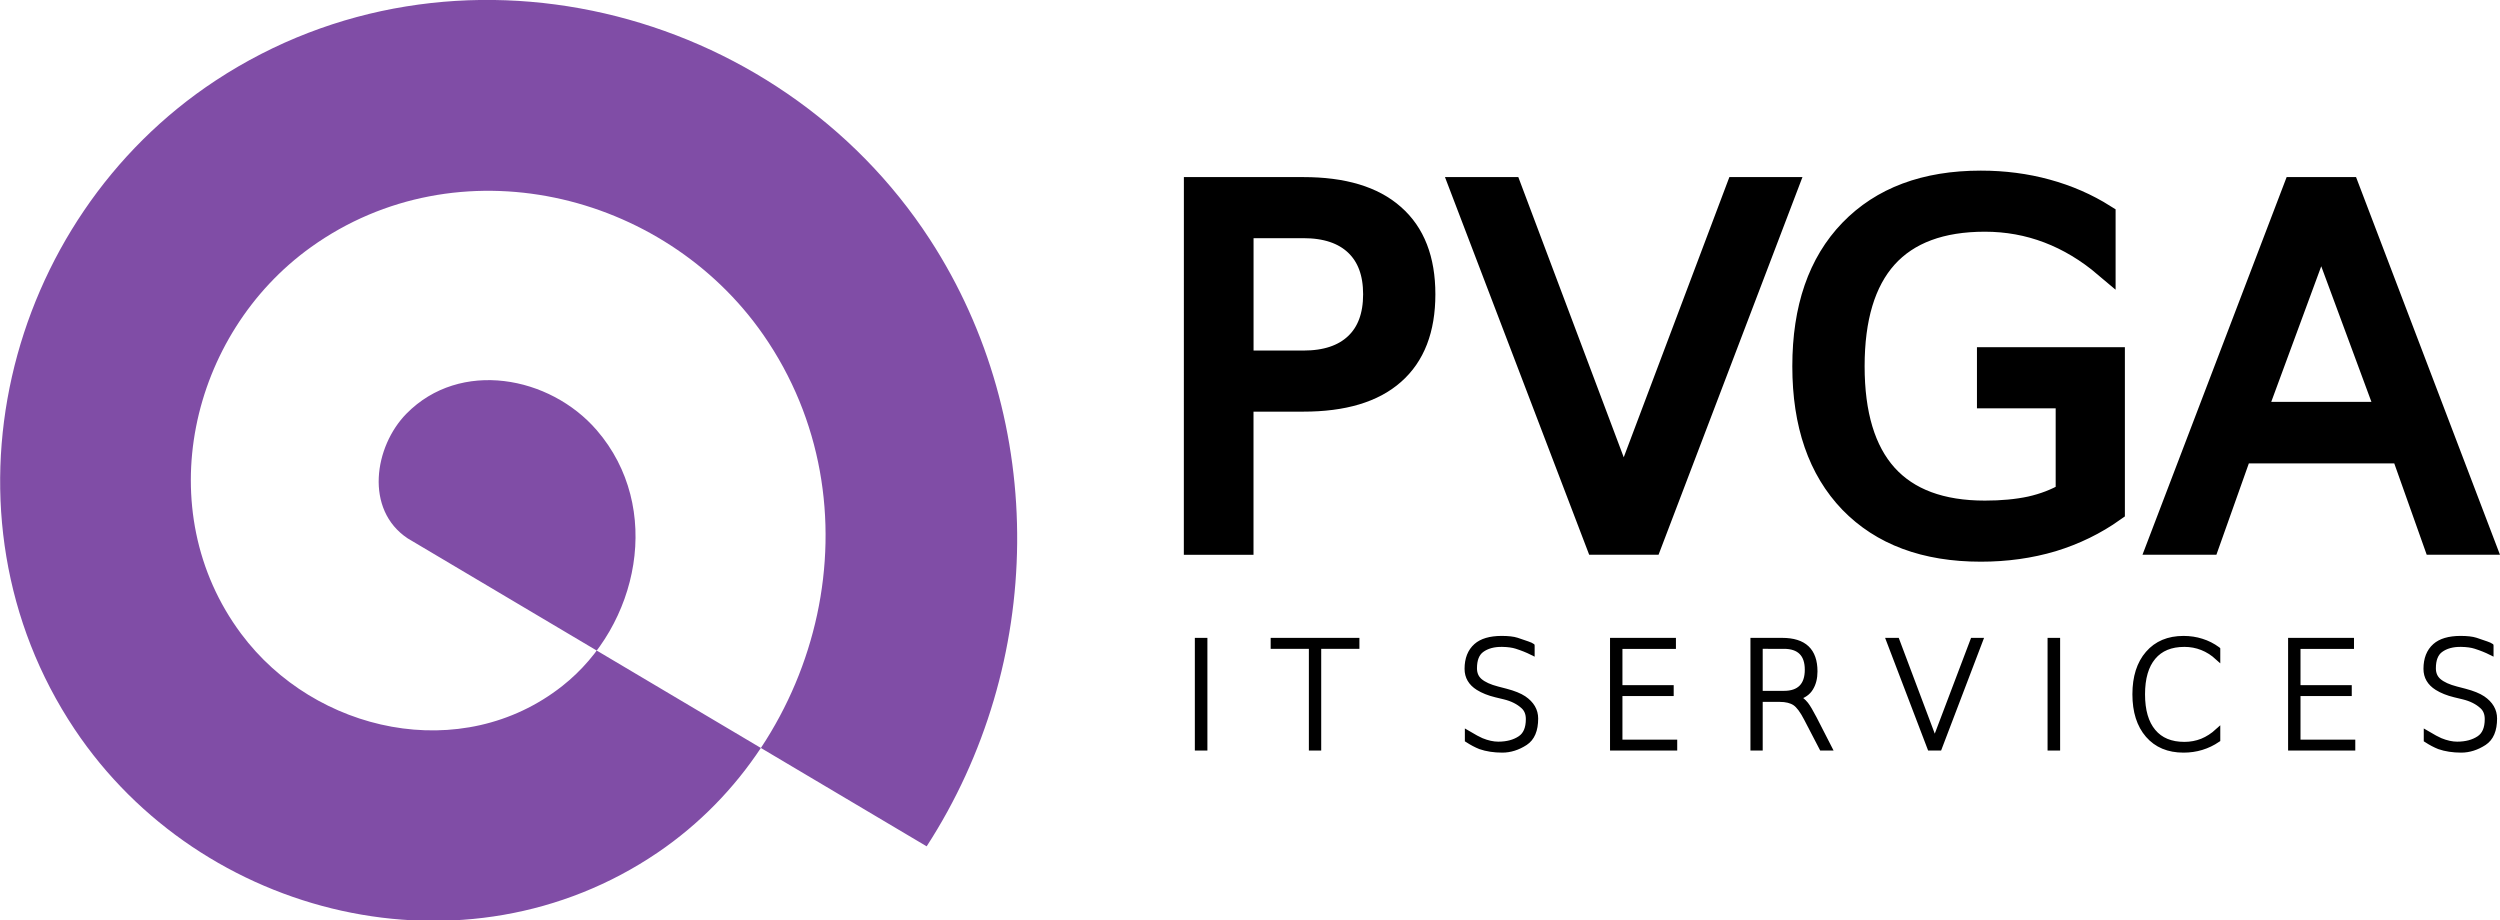
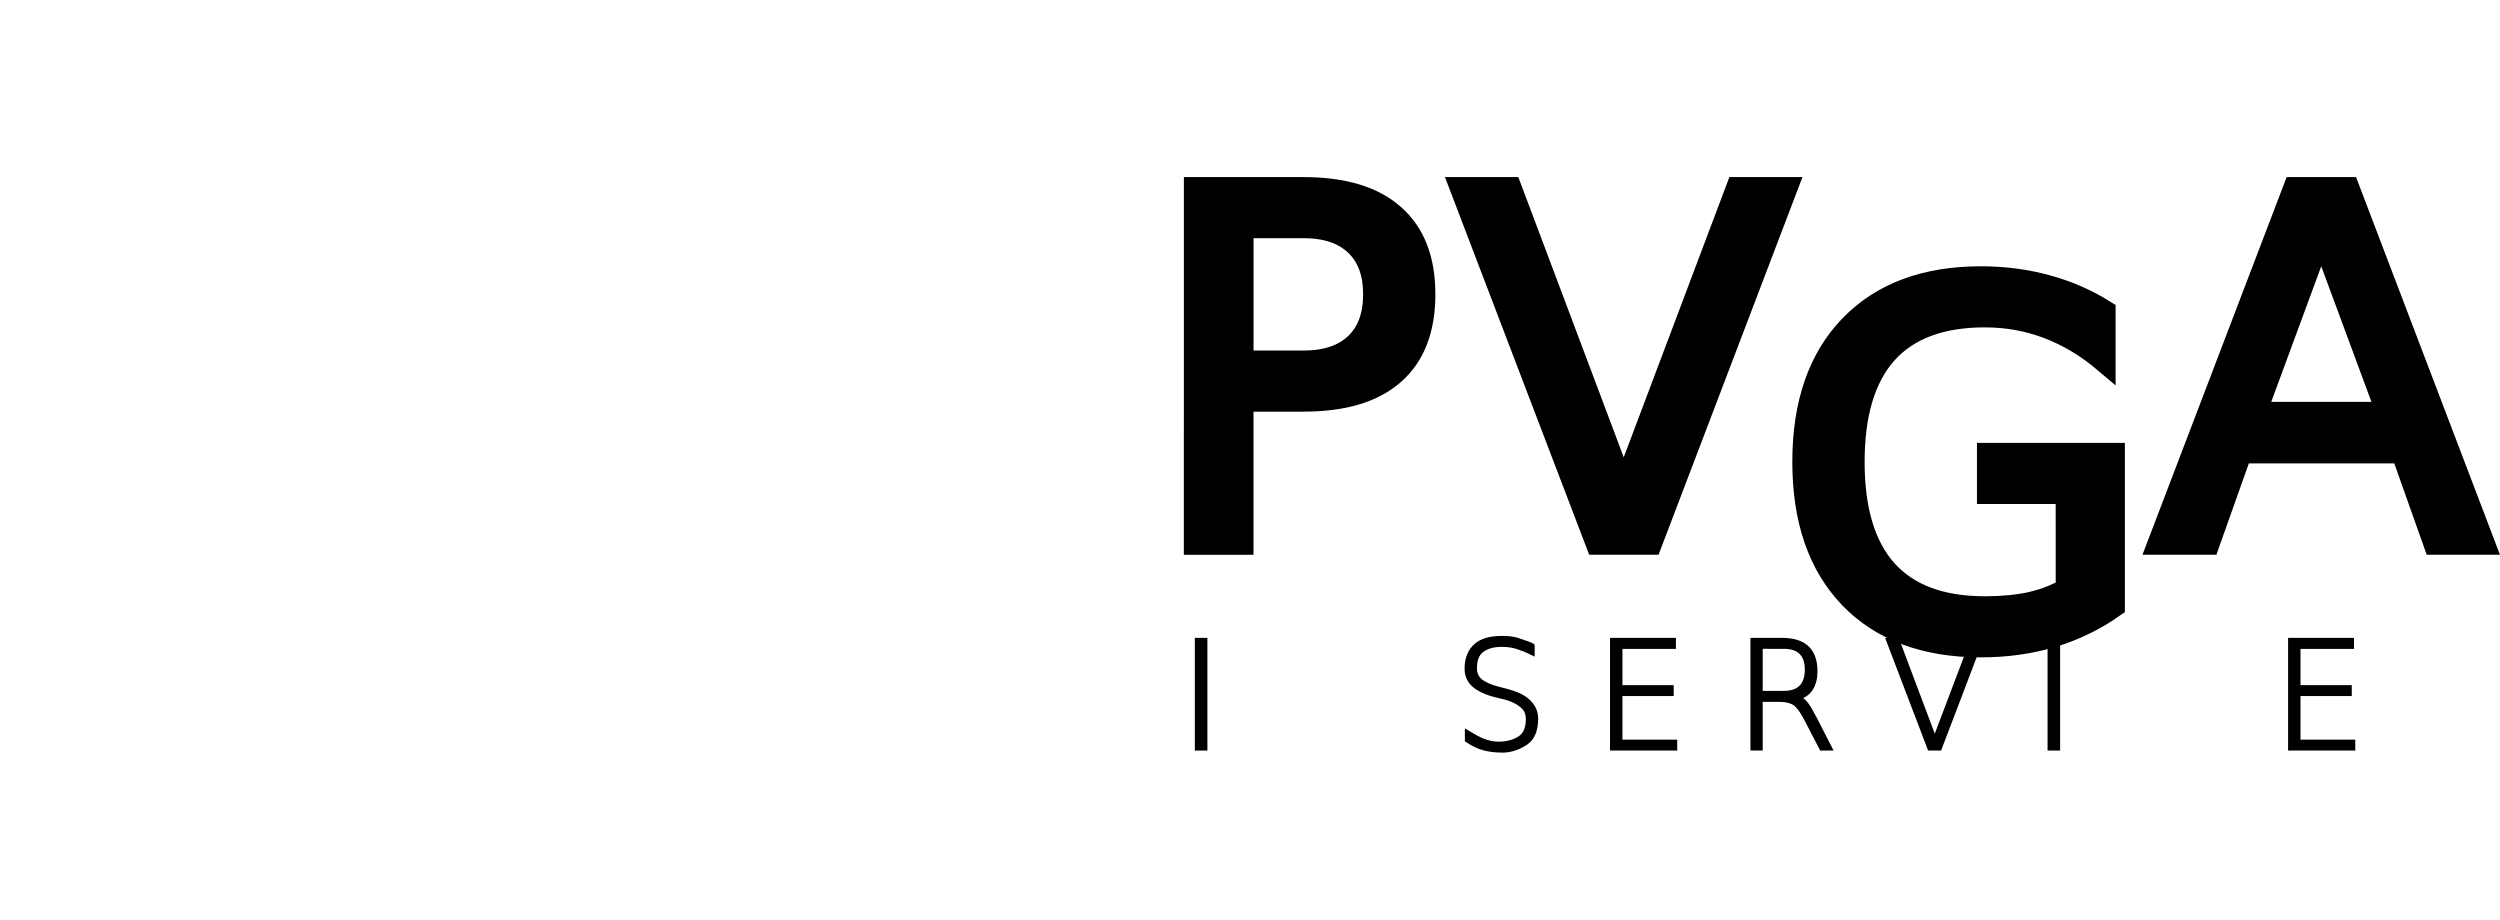
<svg xmlns="http://www.w3.org/2000/svg" xmlns:ns1="http://www.inkscape.org/namespaces/inkscape" xmlns:ns2="http://sodipodi.sourceforge.net/DTD/sodipodi-0.dtd" width="54.147mm" height="19.93mm" viewBox="0 0 54.147 19.93" version="1.1" id="svg5" ns1:version="1.2.2 (b0a8486541, 2022-12-01)" ns2:docname="logo_v3.svg">
  <ns2:namedview id="namedview7" pagecolor="#ffffff" bordercolor="#666666" borderopacity="1.0" ns1:showpageshadow="2" ns1:pageopacity="0.0" ns1:pagecheckerboard="0" ns1:deskcolor="#d1d1d1" ns1:document-units="mm" showgrid="false" ns1:zoom="4.3490241" ns1:cx="106.11576" ns1:cy="27.592397" ns1:window-width="1920" ns1:window-height="1017" ns1:window-x="1920" ns1:window-y="0" ns1:window-maximized="1" ns1:current-layer="g4201" />
  <defs id="defs2">
    <rect x="167.6" y="114.533" width="363.223" height="83.35" id="rect2522" />
    <rect x="167.048" y="17.543" width="379.696" height="94.23" id="rect2410" />
  </defs>
  <g ns1:label="Réteg 1" ns1:groupmode="layer" id="layer1" transform="translate(-19.488,-9.434)">
-     <path ns2:type="spiral" style="fill:#804da6;fill-opacity:1;fill-rule:evenodd;stroke:none;stroke-width:16.349;stroke-dasharray:196.182, 196.182;stroke-dashoffset:0;stroke-opacity:1" id="path112" ns2:cx="73.396523" ns2:cy="49.67345" ns2:expansion="1" ns2:revolution="3" ns2:radius="65.299988" ns2:argument="-18.221823" ns2:t0="0.10578437" d="M 67.401,53.105 C 62.492,49.846 63.604,42.672 67.262,38.956 c 6.09,-6.187 16.256,-4.282 21.575,1.88 7.562,8.759 4.796,22.142 -3.899,29.001 C 73.557,78.814 56.883,75.161 48.511,63.918 38.097,49.935 42.65,29.938 56.449,20.065 73.024,8.205 96.362,13.664 107.728,30.022 121.041,49.184 114.673,75.874 95.751,88.728 74.006,103.499 43.958,96.219 29.62,74.731 13.387,50.406 21.581,16.995 45.636,1.174 72.54,-16.522 109.317,-7.413 126.619,19.209 c 13.484,20.749 13.017,48.144 -0.371,68.815" transform="matrix(0.191,0,0,0.191,15.445,10.952)" />
    <g aria-label="PVGA" transform="matrix(0.265,0,0,0.265,0.529,6.35)" id="text2408" style="font-size:40px;line-height:1.25;white-space:pre;shape-inside:url(#rect2410)" />
    <g id="g2587" transform="translate(0,-0.275)">
      <g id="g4201" transform="translate(0,0.981)">
        <g id="g8749" transform="translate(0,-0.44)">
          <g aria-label="I T  S E R V I C E S" transform="matrix(0.109,0,0,0.109,26.766,8.918)" id="text2520" style="font-size:40px;line-height:1.25;white-space:pre;shape-inside:url(#rect2522);stroke:#000000;stroke-width:1.004;stroke-dasharray:none;stroke-opacity:1">
            <path d="m 171.152,129.544 h 1.49 v 21.384 h -1.49 z" style="font-weight:200;font-size:29.333px;font-family:'DejaVu Sans';-inkscape-font-specification:'DejaVu Sans, Ultra-Light';stroke:#000000;stroke-width:1.004;stroke-dasharray:none;stroke-opacity:1" id="path2547" />
-             <path d="m 186.219,129.544 h 16.629 v 1.174 h -7.591 v 20.21 h -1.447 V 130.719 h -7.591 z" style="font-weight:200;font-size:29.333px;font-family:'DejaVu Sans';-inkscape-font-specification:'DejaVu Sans, Ultra-Light';stroke:#000000;stroke-width:1.004;stroke-dasharray:none;stroke-opacity:1" id="path2549" />
            <path d="m 237.667,130.618 v 1.346 q -1.404,-0.702 -3.108,-1.246 -1.117,-0.358 -2.822,-0.387 -2.521,-0.043 -4.096,1.117 -1.432,1.06 -1.432,3.638 0,1.59 1.089,2.521 1.16,0.988 3.495,1.59 l 1.704,0.444 q 2.292,0.602 3.538,1.432 2.335,1.59 2.335,3.996 0,3.48 -2.048,4.827 -2.234,1.447 -4.583,1.447 -2.449,0 -4.383,-0.673 -1.217,-0.487 -2.549,-1.346 v -1.404 q 2.005,1.189 2.807,1.518 1.79,0.73 3.323,0.73 2.621,0 4.354,-1.16 1.633,-1.089 1.633,-3.824 0,-1.604 -1.003,-2.521 -1.447,-1.332 -3.753,-1.891 l -1.719,-0.415 q -2.062,-0.501 -3.509,-1.404 -2.191,-1.375 -2.191,-3.753 0,-2.965 1.79,-4.555 1.661,-1.475 5.042,-1.49 1.991,0 3.051,0.344 2.721,0.888 3.036,1.117 z" style="font-weight:200;font-size:29.333px;font-family:'DejaVu Sans';-inkscape-font-specification:'DejaVu Sans, Ultra-Light';stroke:#000000;stroke-width:1.004;stroke-dasharray:none;stroke-opacity:1" id="path2551" />
            <path d="m 253.652,129.544 h 12.089 v 1.189 h -10.628 v 8.207 h 10.184 v 1.16 h -10.184 v 9.668 h 10.885 v 1.16 h -12.346 z" style="font-weight:200;font-size:29.333px;font-family:'DejaVu Sans';-inkscape-font-specification:'DejaVu Sans, Ultra-Light';stroke:#000000;stroke-width:1.004;stroke-dasharray:none;stroke-opacity:1" id="path2553" />
            <path d="m 290.361,140.902 q 0.888,0.315 1.719,1.346 0.587,0.745 1.676,2.836 l 2.993,5.844 h -1.533 l -3.051,-5.872 q -1.189,-2.306 -2.277,-3.051 -1.117,-0.745 -3.022,-0.745 h -3.882 v 9.668 h -1.432 v -21.384 h 5.801 q 3.28,0 4.898,1.533 1.618,1.533 1.618,4.626 0,1.991 -0.845,3.352 -0.802,1.332 -2.664,1.848 z m -7.376,-10.184 v 9.353 h 4.727 q 2.292,0 3.466,-1.189 1.174,-1.189 1.174,-3.509 0,-2.306 -1.174,-3.48 -1.174,-1.174 -3.466,-1.174 z" style="font-weight:200;font-size:29.333px;font-family:'DejaVu Sans';-inkscape-font-specification:'DejaVu Sans, Ultra-Light';stroke:#000000;stroke-width:1.004;stroke-dasharray:none;stroke-opacity:1" id="path2555" />
            <path d="m 316.701,150.928 -8.164,-21.384 h 1.633 l 7.505,19.952 7.562,-19.952 h 1.504 l -8.15,21.384 z" style="font-weight:200;font-size:29.333px;font-family:'DejaVu Sans';-inkscape-font-specification:'DejaVu Sans, Ultra-Light';stroke:#000000;stroke-width:1.004;stroke-dasharray:none;stroke-opacity:1" id="path2557" />
            <path d="m 340.592,129.544 h 1.49 v 21.384 h -1.49 z" style="font-weight:200;font-size:29.333px;font-family:'DejaVu Sans';-inkscape-font-specification:'DejaVu Sans, Ultra-Light';stroke:#000000;stroke-width:1.004;stroke-dasharray:none;stroke-opacity:1" id="path2559" />
-             <path d="m 373.907,131.32 v 1.647 q -1.461,-1.332 -3.108,-1.977 -1.661,-0.659 -3.523,-0.659 -4.039,0 -6.173,2.549 -2.148,2.549 -2.148,7.376 0,4.827 2.148,7.391 2.134,2.564 6.173,2.564 1.862,0 3.523,-0.659 1.647,-0.673 3.108,-2.005 v 1.733 q -1.518,1.031 -3.223,1.547 -1.69,0.516 -3.581,0.516 -4.497,0 -7.076,-2.965 -2.578,-2.979 -2.578,-8.121 0,-5.156 2.578,-8.121 2.578,-2.979 7.076,-2.979 1.919,0 3.609,0.544 1.704,0.53 3.194,1.618 z" style="font-weight:200;font-size:29.333px;font-family:'DejaVu Sans';-inkscape-font-specification:'DejaVu Sans, Ultra-Light';stroke:#000000;stroke-width:1.004;stroke-dasharray:none;stroke-opacity:1" id="path2561" />
            <path d="m 388.387,129.544 h 12.089 v 1.189 h -10.628 v 8.207 h 10.184 v 1.16 h -10.184 v 9.668 h 10.885 v 1.16 h -12.346 z" style="font-weight:200;font-size:29.333px;font-family:'DejaVu Sans';-inkscape-font-specification:'DejaVu Sans, Ultra-Light';stroke:#000000;stroke-width:1.004;stroke-dasharray:none;stroke-opacity:1" id="path2563" />
-             <path d="m 428.205,130.618 v 1.346 q -1.404,-0.702 -3.108,-1.246 -1.117,-0.358 -2.822,-0.387 -2.521,-0.043 -4.096,1.117 -1.432,1.06 -1.432,3.638 0,1.59 1.089,2.521 1.16,0.988 3.495,1.59 l 1.704,0.444 q 2.292,0.602 3.538,1.432 2.335,1.59 2.335,3.996 0,3.48 -2.048,4.827 -2.234,1.447 -4.583,1.447 -2.449,0 -4.383,-0.673 -1.217,-0.487 -2.549,-1.346 v -1.404 q 2.005,1.189 2.807,1.518 1.79,0.73 3.323,0.73 2.621,0 4.354,-1.16 1.633,-1.089 1.633,-3.824 0,-1.604 -1.003,-2.521 -1.447,-1.332 -3.753,-1.891 l -1.719,-0.415 q -2.062,-0.501 -3.509,-1.404 -2.191,-1.375 -2.191,-3.753 0,-2.965 1.79,-4.555 1.661,-1.475 5.042,-1.49 1.991,0 3.051,0.344 2.721,0.888 3.036,1.117 z" style="font-weight:200;font-size:29.333px;font-family:'DejaVu Sans';-inkscape-font-specification:'DejaVu Sans, Ultra-Light';stroke:#000000;stroke-width:1.004;stroke-dasharray:none;stroke-opacity:1" id="path2565" />
          </g>
          <g aria-label="PVGA" id="text4186" style="font-size:10.583px;line-height:1.25;stroke:#000000;stroke-width:0.465;stroke-dasharray:none;stroke-opacity:1">
            <path d="m 46.406,14.094 v 2.899 h 1.313 q 0.729,0 1.127,-0.377 0.398,-0.377 0.398,-1.075 0,-0.692 -0.398,-1.07 Q 48.447,14.094 47.718,14.094 Z m -1.044,-0.858 h 2.356 q 1.297,0 1.959,0.589 0.667,0.584 0.667,1.716 0,1.142 -0.667,1.726 -0.661,0.584 -1.959,0.584 h -1.313 v 3.101 h -1.044 z" style="font-family:'DejaVu Sans';-inkscape-font-specification:'DejaVu Sans, Normal';stroke:#000000;stroke-width:0.465;stroke-dasharray:none;stroke-opacity:1" id="path4226" />
            <path d="m 54.068,20.951 -2.946,-7.715 h 1.09 l 2.444,6.496 2.449,-6.496 h 1.085 l -2.94,7.715 z" style="font-family:'DejaVu Sans';-inkscape-font-specification:'DejaVu Sans, Normal';stroke:#000000;stroke-width:0.465;stroke-dasharray:none;stroke-opacity:1" id="path4228" />
-             <path d="m 64.244,19.851 v -2.072 h -1.705 v -0.858 h 2.739 v 3.312 q -0.605,0.429 -1.333,0.651 -0.729,0.217 -1.555,0.217 -1.809,0 -2.832,-1.054 -1.018,-1.059 -1.018,-2.946 0,-1.891 1.018,-2.946 1.023,-1.059 2.832,-1.059 0.754,0 1.431,0.186 0.682,0.186 1.256,0.548 v 1.111 q -0.579,-0.491 -1.23,-0.739 -0.651,-0.248 -1.369,-0.248 -1.416,0 -2.129,0.791 -0.708,0.791 -0.708,2.356 0,1.561 0.708,2.351 0.713,0.791 2.129,0.791 0.553,0 0.987,-0.093 0.434,-0.098 0.78,-0.3 z" style="font-family:'DejaVu Sans';-inkscape-font-specification:'DejaVu Sans, Normal';stroke:#000000;stroke-width:0.465;stroke-dasharray:none;stroke-opacity:1" id="path4230" />
+             <path d="m 64.244,19.851 h -1.705 v -0.858 h 2.739 v 3.312 q -0.605,0.429 -1.333,0.651 -0.729,0.217 -1.555,0.217 -1.809,0 -2.832,-1.054 -1.018,-1.059 -1.018,-2.946 0,-1.891 1.018,-2.946 1.023,-1.059 2.832,-1.059 0.754,0 1.431,0.186 0.682,0.186 1.256,0.548 v 1.111 q -0.579,-0.491 -1.23,-0.739 -0.651,-0.248 -1.369,-0.248 -1.416,0 -2.129,0.791 -0.708,0.791 -0.708,2.356 0,1.561 0.708,2.351 0.713,0.791 2.129,0.791 0.553,0 0.987,-0.093 0.434,-0.098 0.78,-0.3 z" style="font-family:'DejaVu Sans';-inkscape-font-specification:'DejaVu Sans, Normal';stroke:#000000;stroke-width:0.465;stroke-dasharray:none;stroke-opacity:1" id="path4230" />
            <path d="m 69.763,14.264 -1.416,3.84 h 2.837 z m -0.589,-1.028 h 1.183 l 2.94,7.715 h -1.085 l -0.703,-1.979 h -3.478 l -0.703,1.979 H 66.229 Z" style="font-family:'DejaVu Sans';-inkscape-font-specification:'DejaVu Sans, Normal';stroke:#000000;stroke-width:0.465;stroke-dasharray:none;stroke-opacity:1" id="path4232" />
          </g>
        </g>
      </g>
    </g>
  </g>
</svg>